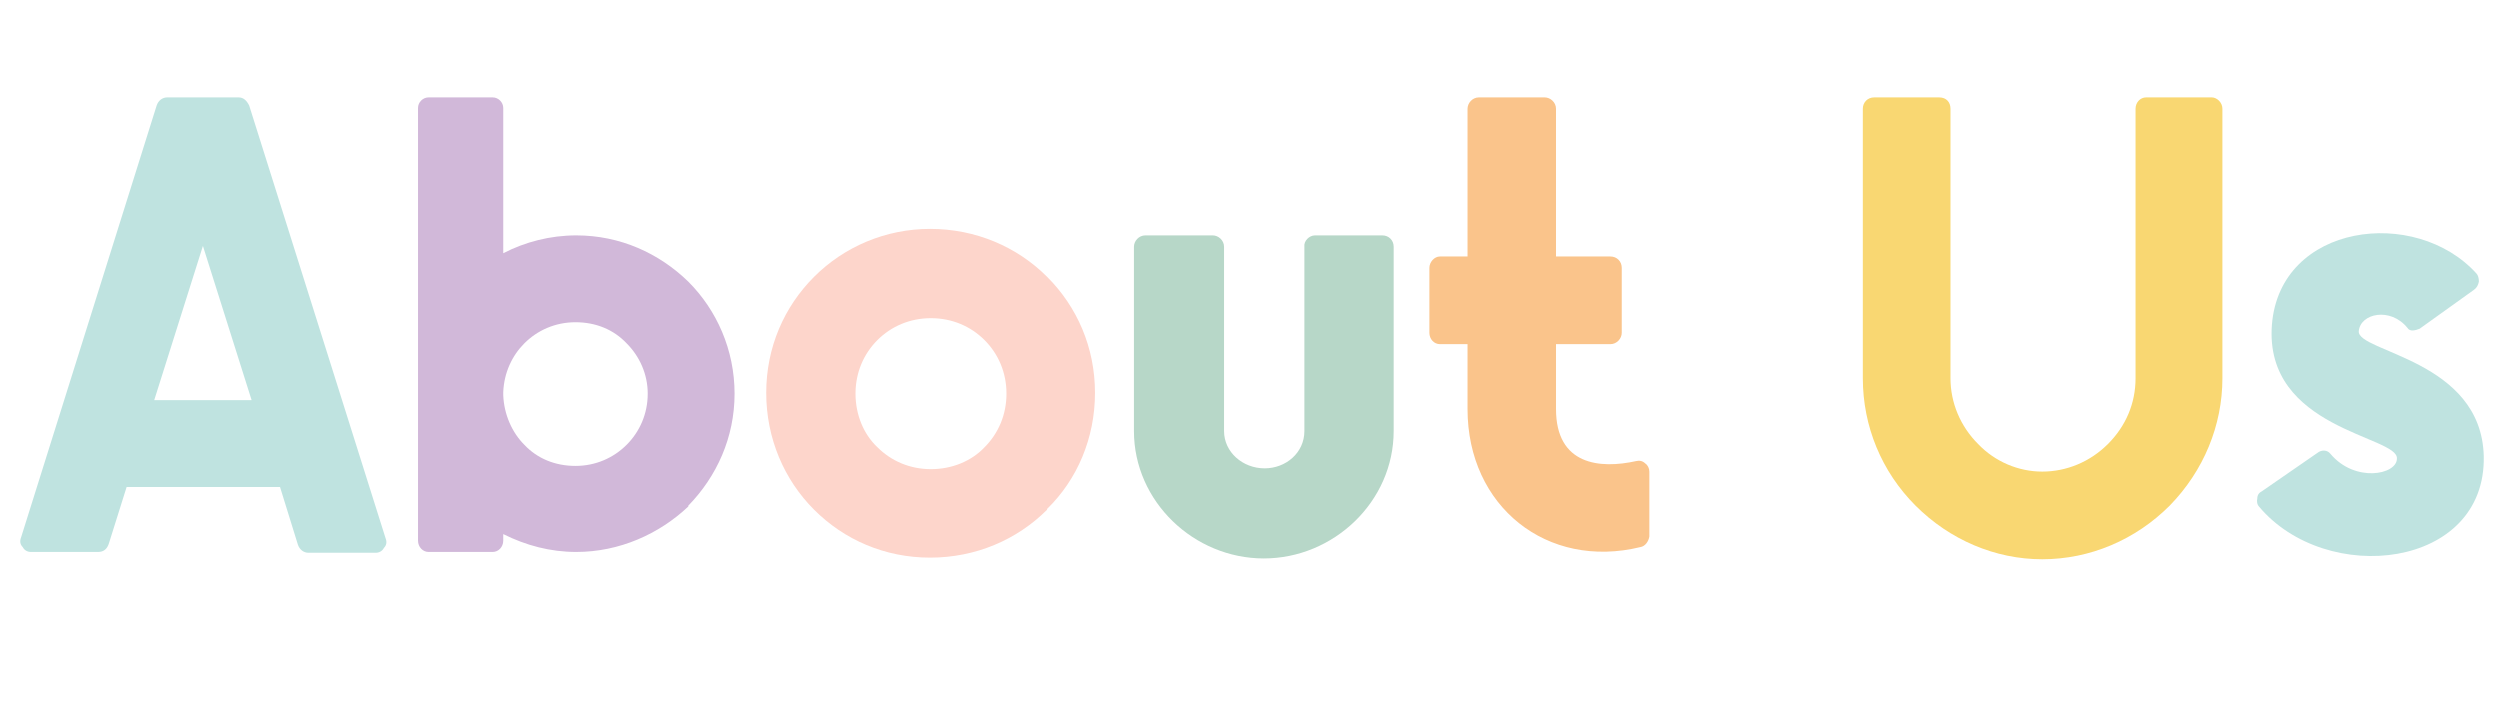
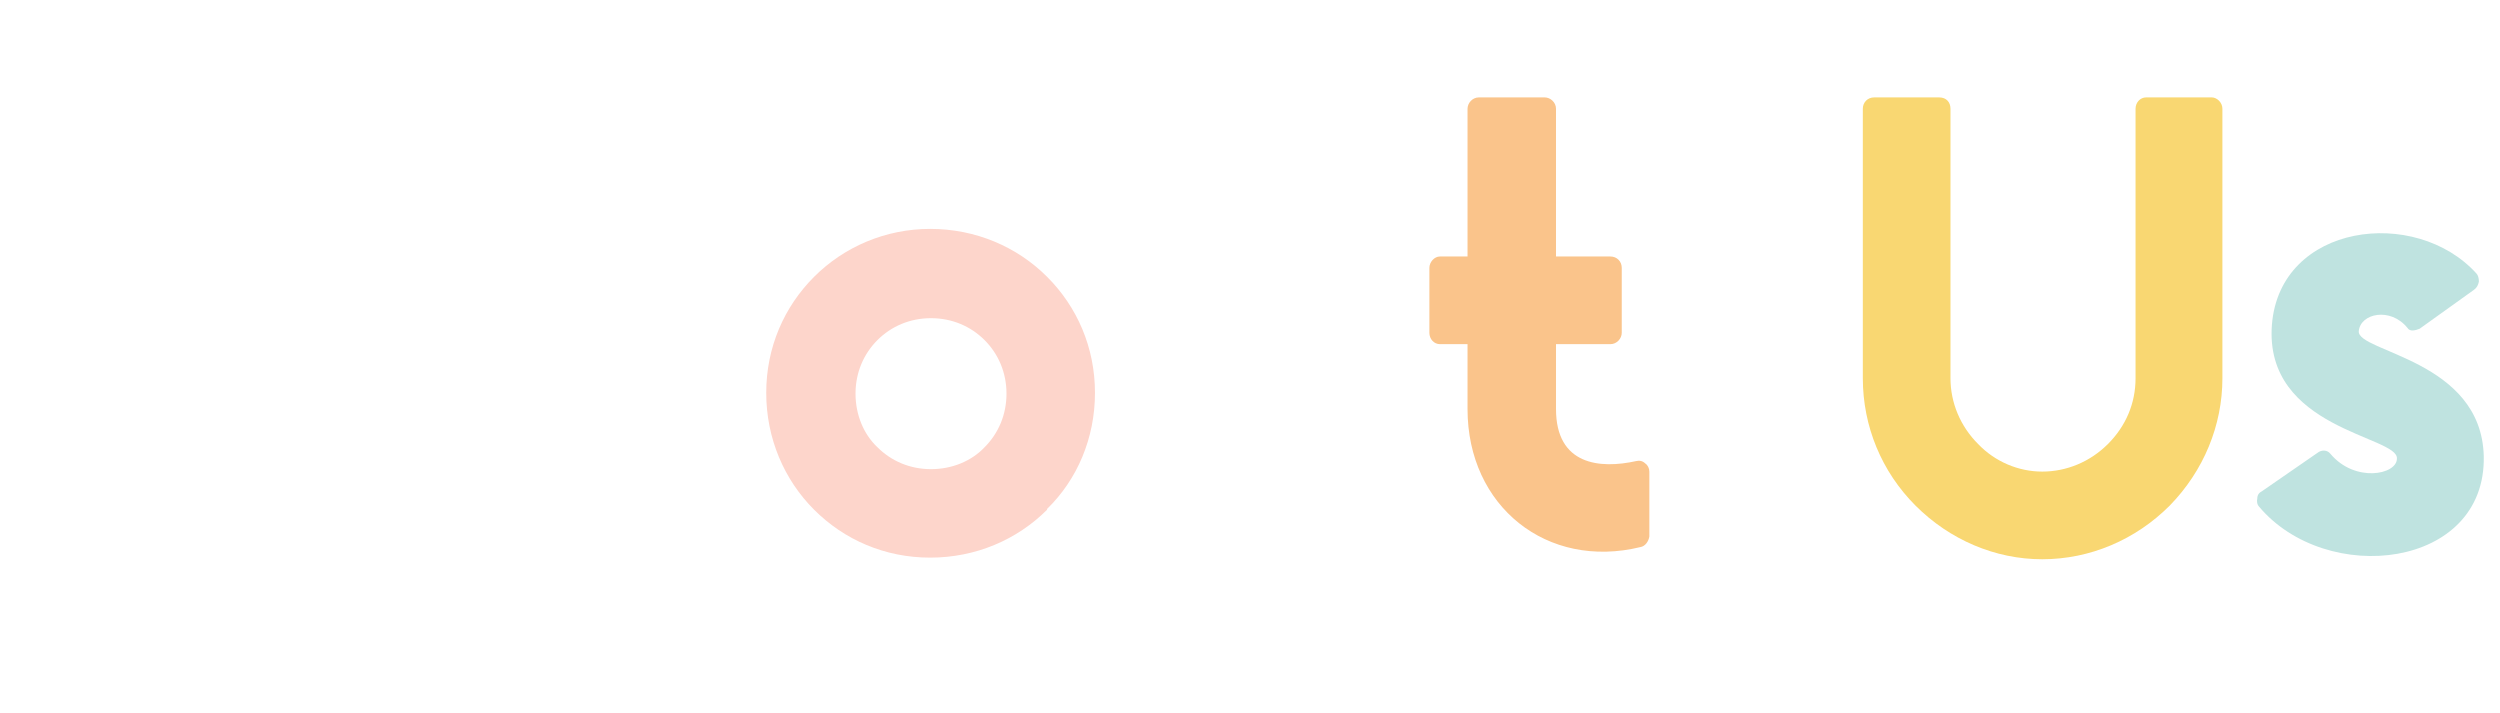
<svg xmlns="http://www.w3.org/2000/svg" version="1.1" id="Layer_2_00000039811951317870031380000016093333827748882111_" x="0px" y="0px" viewBox="0 0 308 87.8" style="enable-background:new 0 0 308 87.8;" xml:space="preserve">
  <style type="text/css">
	.st0{enable-background:new    ;}
	.st1{fill:#BFE3E0;}
	.st2{fill:#D1B8D9;}
	.st3{fill:#FDD5CB;}
	.st4{fill:#B7D7C8;}
	.st5{fill:#FAC48B;}
	.st6{fill:#F9D772;}
</style>
  <g id="About_Us">
    <g class="st0">
-       <path class="st1" d="M13.4,67c-0.2,0.6-0.6,1-1.3,1H3.8c-0.4,0-0.8-0.2-1-0.6c-0.3-0.3-0.4-0.7-0.2-1.2L19.3,13    c0.2-0.6,0.7-1,1.3-1h8.8c0.6,0,1,0.4,1.3,1l16.8,53.3c0.2,0.5,0.1,0.9-0.2,1.2c-0.2,0.4-0.6,0.6-1,0.6h-8.3c-0.6,0-1.1-0.4-1.3-1    l-2.2-7.1H15.6L13.4,67z M31,49.3l-6-19l-6,19H31z" />
-     </g>
+       </g>
    <g class="st0">
-       <path class="st2" d="M71,29c5.4,0,10.2,2.2,13.8,5.7c3.5,3.5,5.7,8.4,5.7,13.8c0,5.4-2.2,10.2-5.7,13.8v0.1    C81.2,65.8,76.3,68,71,68c-3.2,0-6.2-0.8-9-2.2v0.8c0,0.8-0.6,1.4-1.3,1.4h-7.9c-0.7,0-1.3-0.6-1.3-1.4V13.3    c0-0.7,0.6-1.3,1.3-1.3h7.9c0.7,0,1.3,0.6,1.3,1.3v17.9C64.7,29.8,67.8,29,71,29z M62,48.3v0.4c0.1,2.4,1.1,4.6,2.6,6.1    c1.6,1.7,3.8,2.6,6.3,2.6s4.7-1,6.3-2.6c1.6-1.6,2.6-3.8,2.6-6.3c0-2.4-1-4.6-2.6-6.2c-1.6-1.7-3.8-2.6-6.3-2.6s-4.7,1-6.3,2.6    C63.1,43.8,62.1,45.9,62,48.3z" />
-     </g>
+       </g>
    <g class="st0">
      <path class="st3" d="M114.6,28.2c5.6,0,10.7,2.2,14.4,5.9c3.7,3.7,5.9,8.7,5.9,14.3c0,5.6-2.2,10.7-5.9,14.3v0.1    c-3.7,3.7-8.8,5.9-14.4,5.9s-10.6-2.2-14.3-5.9s-5.9-8.8-5.9-14.4c0-5.6,2.2-10.6,5.9-14.3S109.1,28.2,114.6,28.2z M121.3,41.9    c-1.7-1.7-4-2.7-6.6-2.7c-2.6,0-4.9,1-6.6,2.7c-1.7,1.7-2.7,4-2.7,6.6c0,2.6,1,5,2.7,6.6c1.7,1.7,4,2.7,6.6,2.7c2.6,0,5-1,6.6-2.7    c1.7-1.7,2.7-4,2.7-6.6C124,45.9,123,43.6,121.3,41.9z" />
    </g>
    <g class="st0">
-       <path class="st4" d="M162,29h8.3c0.8,0,1.4,0.6,1.4,1.4v22.7c0,8.7-7.4,15.7-16,15.7c-8.6,0-16-7-16-15.7V30.4    c0-0.7,0.6-1.4,1.4-1.4h8.3c0.7,0,1.4,0.6,1.4,1.4v22.7c0,2.6,2.3,4.6,5,4.6c2.6,0,4.9-1.9,4.9-4.6V30.4    C160.6,29.7,161.3,29,162,29z" />
-     </g>
+       </g>
    <g class="st0">
      <path class="st5" d="M202.1,67.4c-11.5,2.8-21.3-5-21.3-17v-8h-3.4c-0.7,0-1.3-0.6-1.3-1.4V33c0-0.7,0.6-1.4,1.3-1.4h3.4V13.4    c0-0.7,0.6-1.4,1.4-1.4h8.1c0.7,0,1.4,0.6,1.4,1.4v18.2h6.7c0.8,0,1.4,0.6,1.4,1.4V41c0,0.7-0.6,1.4-1.4,1.4h-6.7v8    c0,6.9,5.4,7.4,9.9,6.4c0.4-0.1,0.8,0,1.1,0.3c0.3,0.2,0.5,0.6,0.5,1v8C203.1,66.7,202.7,67.3,202.1,67.4z" />
    </g>
    <g class="st0">
	</g>
    <g class="st0">
      <path class="st6" d="M273.8,13.4v33.2c0,5.8-2.3,11.4-6.5,15.7c-4.2,4.2-9.8,6.6-15.7,6.6c-5.8,0-11.4-2.4-15.6-6.6    c-4.2-4.2-6.5-9.8-6.5-15.7V13.4c0-0.8,0.6-1.4,1.4-1.4h8c0.9,0,1.4,0.6,1.4,1.4v33.2c0,3,1.2,5.9,3.4,8.1c2.1,2.2,5,3.4,7.9,3.4    c3,0,5.9-1.2,8.1-3.4c2.2-2.2,3.4-5,3.4-8.1V13.4c0-0.8,0.6-1.4,1.3-1.4h8.1C273.1,12,273.8,12.6,273.8,13.4z" />
    </g>
    <g class="st0">
      <path class="st1" d="M296.6,40.4c-2.1-2.6-5.8-1.8-6,0.4c-0.2,2.6,15.1,3.5,15.4,15.4c0.3,13.9-19.4,16.1-27.7,6.2    c-0.2-0.2-0.3-0.6-0.2-1c0-0.4,0.2-0.7,0.6-0.9l6.8-4.7c0.5-0.4,1.2-0.4,1.6,0.1c3,3.6,8.2,2.6,8.2,0.6    c0.2-2.8-16.4-3.6-15.4-16.5c1-12.5,17.7-14.6,25.2-6.3c0.2,0.2,0.3,0.6,0.3,1c-0.1,0.4-0.2,0.7-0.6,1l-6.7,4.8    C297.6,40.7,296.9,40.9,296.6,40.4z" />
    </g>
  </g>
</svg>